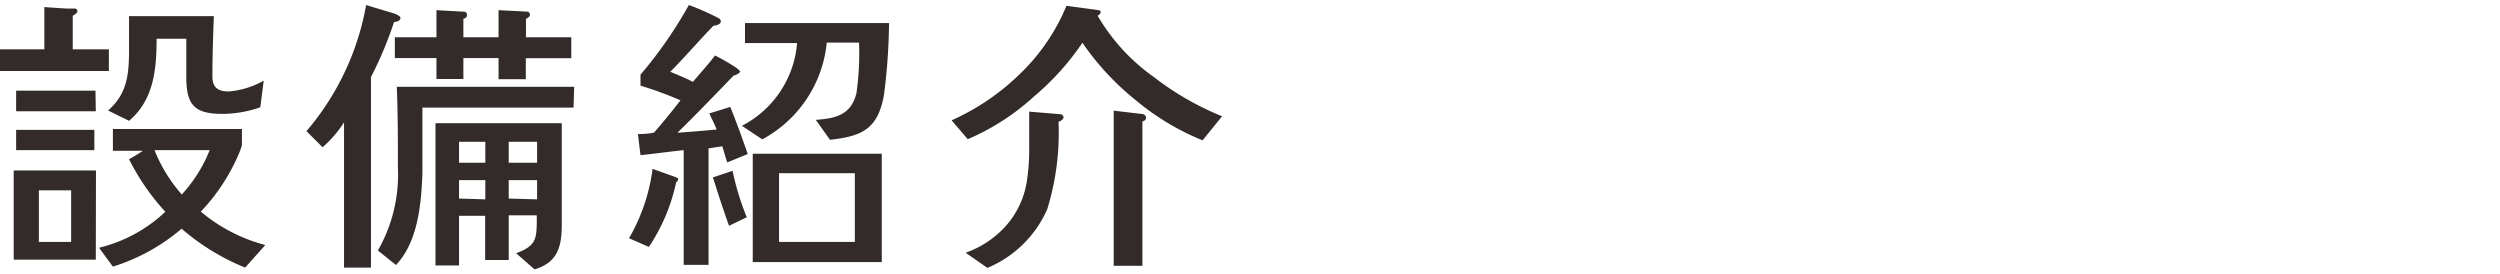
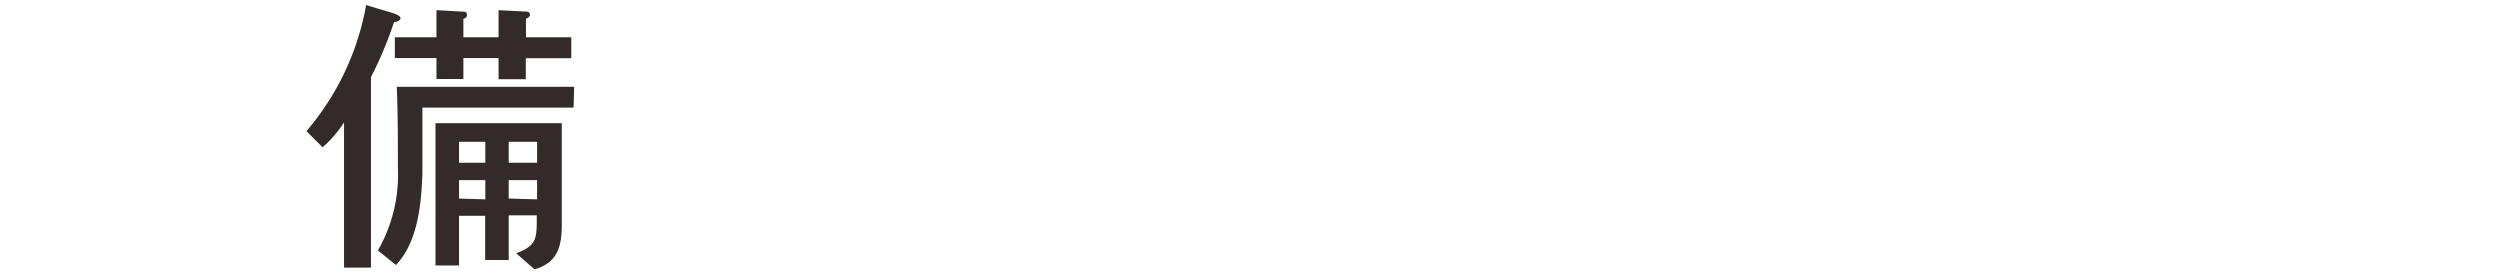
<svg xmlns="http://www.w3.org/2000/svg" id="レイヤー_1" data-name="レイヤー 1" viewBox="0 0 155 17">
  <defs>
    <style>.cls-1{fill:#322b29;}</style>
  </defs>
  <title>m_nav5_sp</title>
  <g id="レイヤー_2" data-name="レイヤー 2">
    <g id="レイヤー_1-2" data-name="レイヤー 1-2">
-       <path class="cls-1" d="M6.75,4.4H0V3.06H2.75V.44L4.12.53h.54A.17.17,0,0,1,4.8.69c0,.13-.2.23-.29.29V3.06H6.75ZM5.94,16.1H.85V10.57h5.1Zm0-9.2H1V5.62H5.92ZM5.85,9.31H1V8.05H5.85ZM4.41,15V11.8h-2V15ZM15.2,16.59a14.07,14.07,0,0,1-3.94-2.41A12.11,12.11,0,0,1,7,16.53l-.86-1.17a9.1,9.1,0,0,0,4.11-2.23A14.18,14.18,0,0,1,8,9.87c.31-.16.58-.34.86-.52H7V8h8V9a3.7,3.7,0,0,1-.14.41,12,12,0,0,1-2.41,3.71,10.21,10.21,0,0,0,4,2.07Zm.94-9.94a7.09,7.09,0,0,1-2.38.41c-1.78,0-2.21-.63-2.21-2.32V2.4H9.71c0,1.91-.18,3.8-1.71,5.09L6.7,6.85C7.89,5.82,8,4.6,8,3.08V1h5.26c-.05,1.24-.09,2.5-.09,3.75,0,.65.32.92,1,.92A5.24,5.24,0,0,0,16.35,5ZM9.58,9.31a9.49,9.49,0,0,0,1.69,2.75A9,9,0,0,0,13,9.31Z" />
      <path class="cls-1" d="M24.43,1.37A23.54,23.54,0,0,1,23,4.78V16.59H21.33v-9A7.26,7.26,0,0,1,20,9.13l-1-1A16.44,16.44,0,0,0,22.7.31c.56.18,1.66.5,1.66.5s.47.14.47.31S24.55,1.37,24.43,1.37Zm11.13,5.3H26.19c0,1.35,0,2.72,0,4.07-.07,1.89-.27,4.25-1.64,5.69l-1.12-.9a9.47,9.47,0,0,0,1.24-5.15c0-1.66,0-3.33-.07-5h11Zm-.14-3.06H32.6v1.3H30.91V3.6H28.73V4.9H27.06V3.6H24.48V2.31h2.58V.63l1.6.09c.13,0,.29,0,.29.2s-.13.2-.22.25V2.31h2.18V.63l1.75.09a.2.2,0,0,1,.2.18c0,.13-.14.22-.25.27V2.31h2.81Zm-.59,10.28c0,1.35-.22,2.38-1.69,2.81L32,15.7c1.17-.43,1.26-.83,1.28-1.85v-.5H31.54v2.77H30.08V13.38H28.46v3.08H27V7.64h7.83Zm-4.74-3.8V8.79H28.46v1.3Zm0,2.27V11.17H28.46v1.14Zm3.21-2.27V8.79H31.54v1.3Zm0,2.27V11.17H31.54v1.14Z" />
-       <path class="cls-1" d="M41.92,11.31a11.52,11.52,0,0,1-1.69,4L39,14.77a11.52,11.52,0,0,0,1.46-4.3l1.37.49c.13.05.22.09.22.14A.35.35,0,0,1,41.92,11.31Zm3.17-1.24c-.13-.38-.23-.77-.31-1l-.85.13v7.22H42.39V9.31c-.9.09-1.78.22-2.68.31l-.16-1.31a4.66,4.66,0,0,0,1-.09c.61-.7,1.08-1.28,1.64-2a23.07,23.07,0,0,0-2.48-.91V4.63a26.67,26.67,0,0,0,3-4.32,16.54,16.54,0,0,1,1.87.83.24.24,0,0,1,.11.18c0,.2-.31.27-.45.27-.81.83-1.91,2.09-2.68,2.86.47.2,1,.41,1.4.63.32-.4,1-1.13,1.37-1.64a12.19,12.19,0,0,1,1.33.77c.14.11.23.2.23.25a.73.73,0,0,1-.4.22C44.41,5.8,43.09,7.17,42,8.23c.76-.05,1.67-.13,2.43-.2-.11-.31-.31-.67-.45-1l1.3-.4c.4,1,.74,1.94,1.08,2.92ZM45.2,14c-.36-1-.68-2-1-3l1.22-.41a16.54,16.54,0,0,0,.88,2.88ZM55.12,1.43a36.94,36.94,0,0,1-.31,4.43c-.38,2.2-1.42,2.58-3.35,2.81l-.88-1.24c1.15-.09,2.18-.25,2.52-1.66a17.48,17.48,0,0,0,.16-3.13h-2a7.66,7.66,0,0,1-4,6L46,7.8a6.36,6.36,0,0,0,3.42-5.13H46.19V1.43Zm-.45,14.82h-8V9.53h8ZM53,15V10.74H48.3V15Z" />
-       <path class="cls-1" d="M74.56,8.7a15.45,15.45,0,0,1-4.12-2.47,16.49,16.49,0,0,1-3.33-3.58,16.15,16.15,0,0,1-3,3.33A14.55,14.55,0,0,1,60,8.63L59,7.46a14.54,14.54,0,0,0,4.29-2.93A12.4,12.4,0,0,0,66.12.36l2,.27c.22.05.11.27-.07.34a12.14,12.14,0,0,0,3.48,3.8,17.92,17.92,0,0,0,4.24,2.44ZM65.63,7.55a16.15,16.15,0,0,1-.7,5.42,7,7,0,0,1-3.71,3.64l-1.35-.94A6.07,6.07,0,0,0,62.37,14a5.41,5.41,0,0,0,1.28-2.67,12.78,12.78,0,0,0,.16-2.07V6.92l1.91.16a.21.21,0,0,1,.22.2C65.94,7.37,65.81,7.49,65.63,7.55Zm5.2,0v8.93H69.05V6.86l1.69.2c.2,0,.31.11.31.23s-.05.19-.22.24Z" />
    </g>
  </g>
</svg>